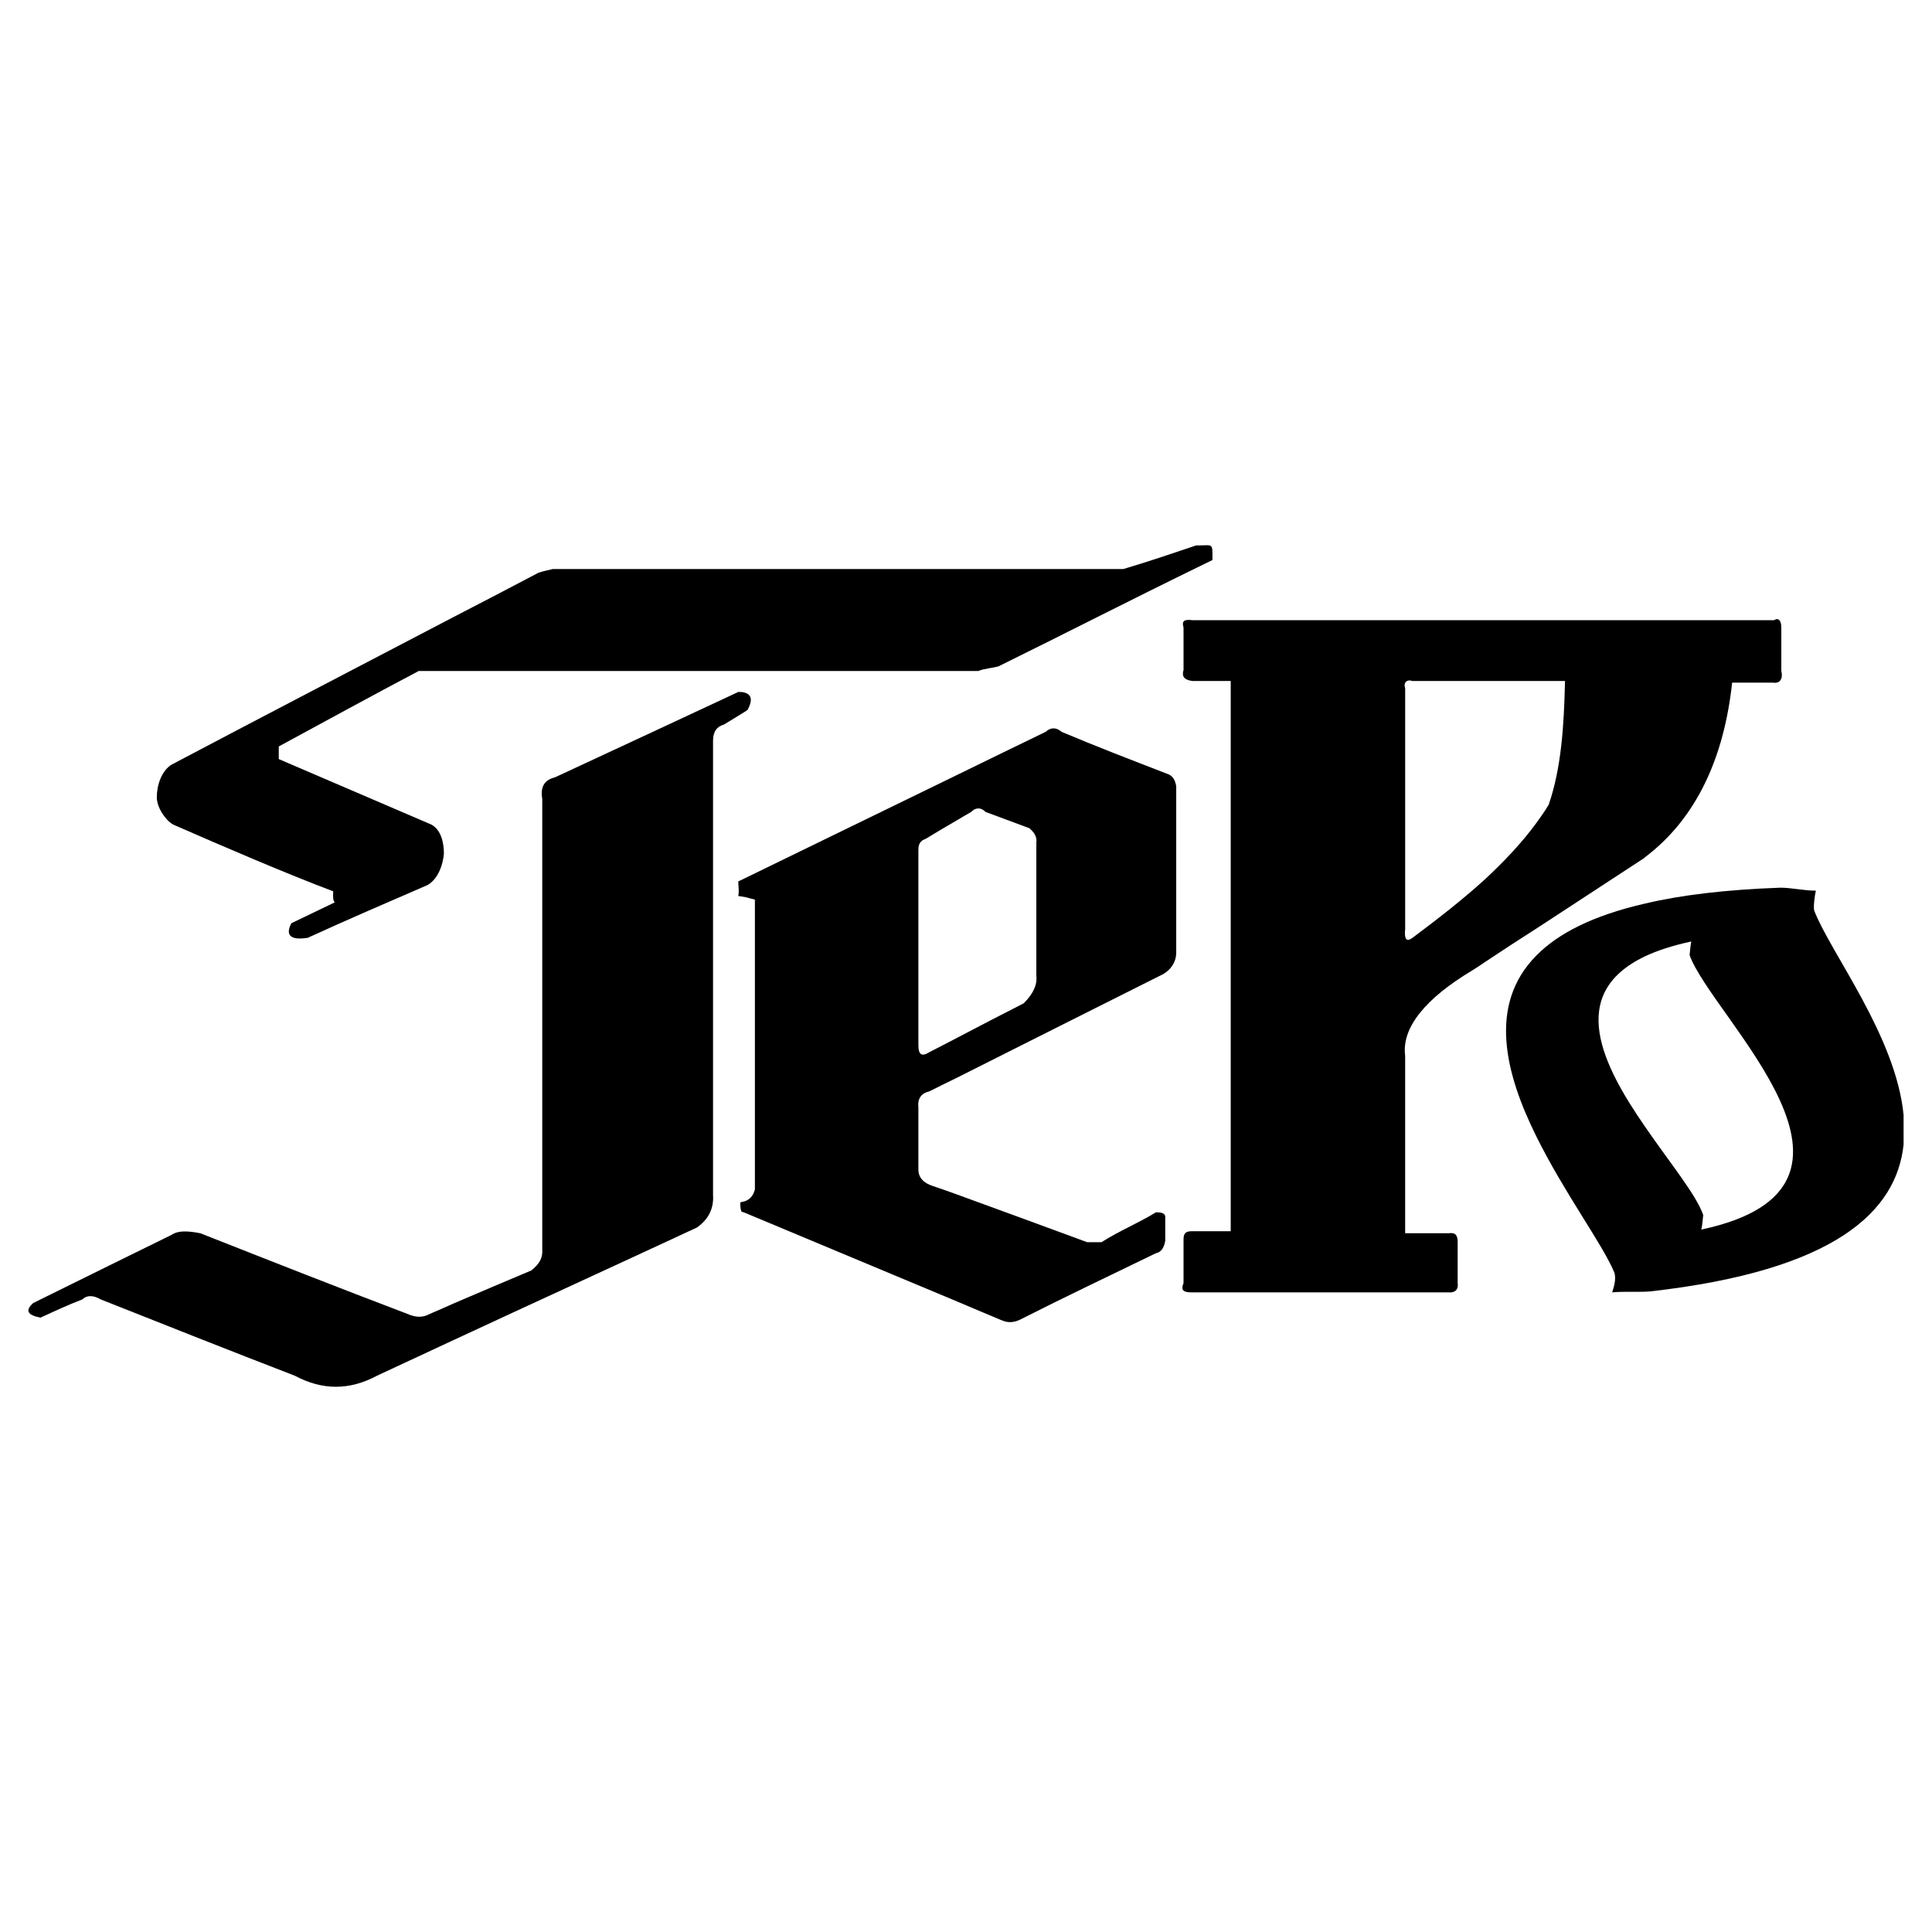
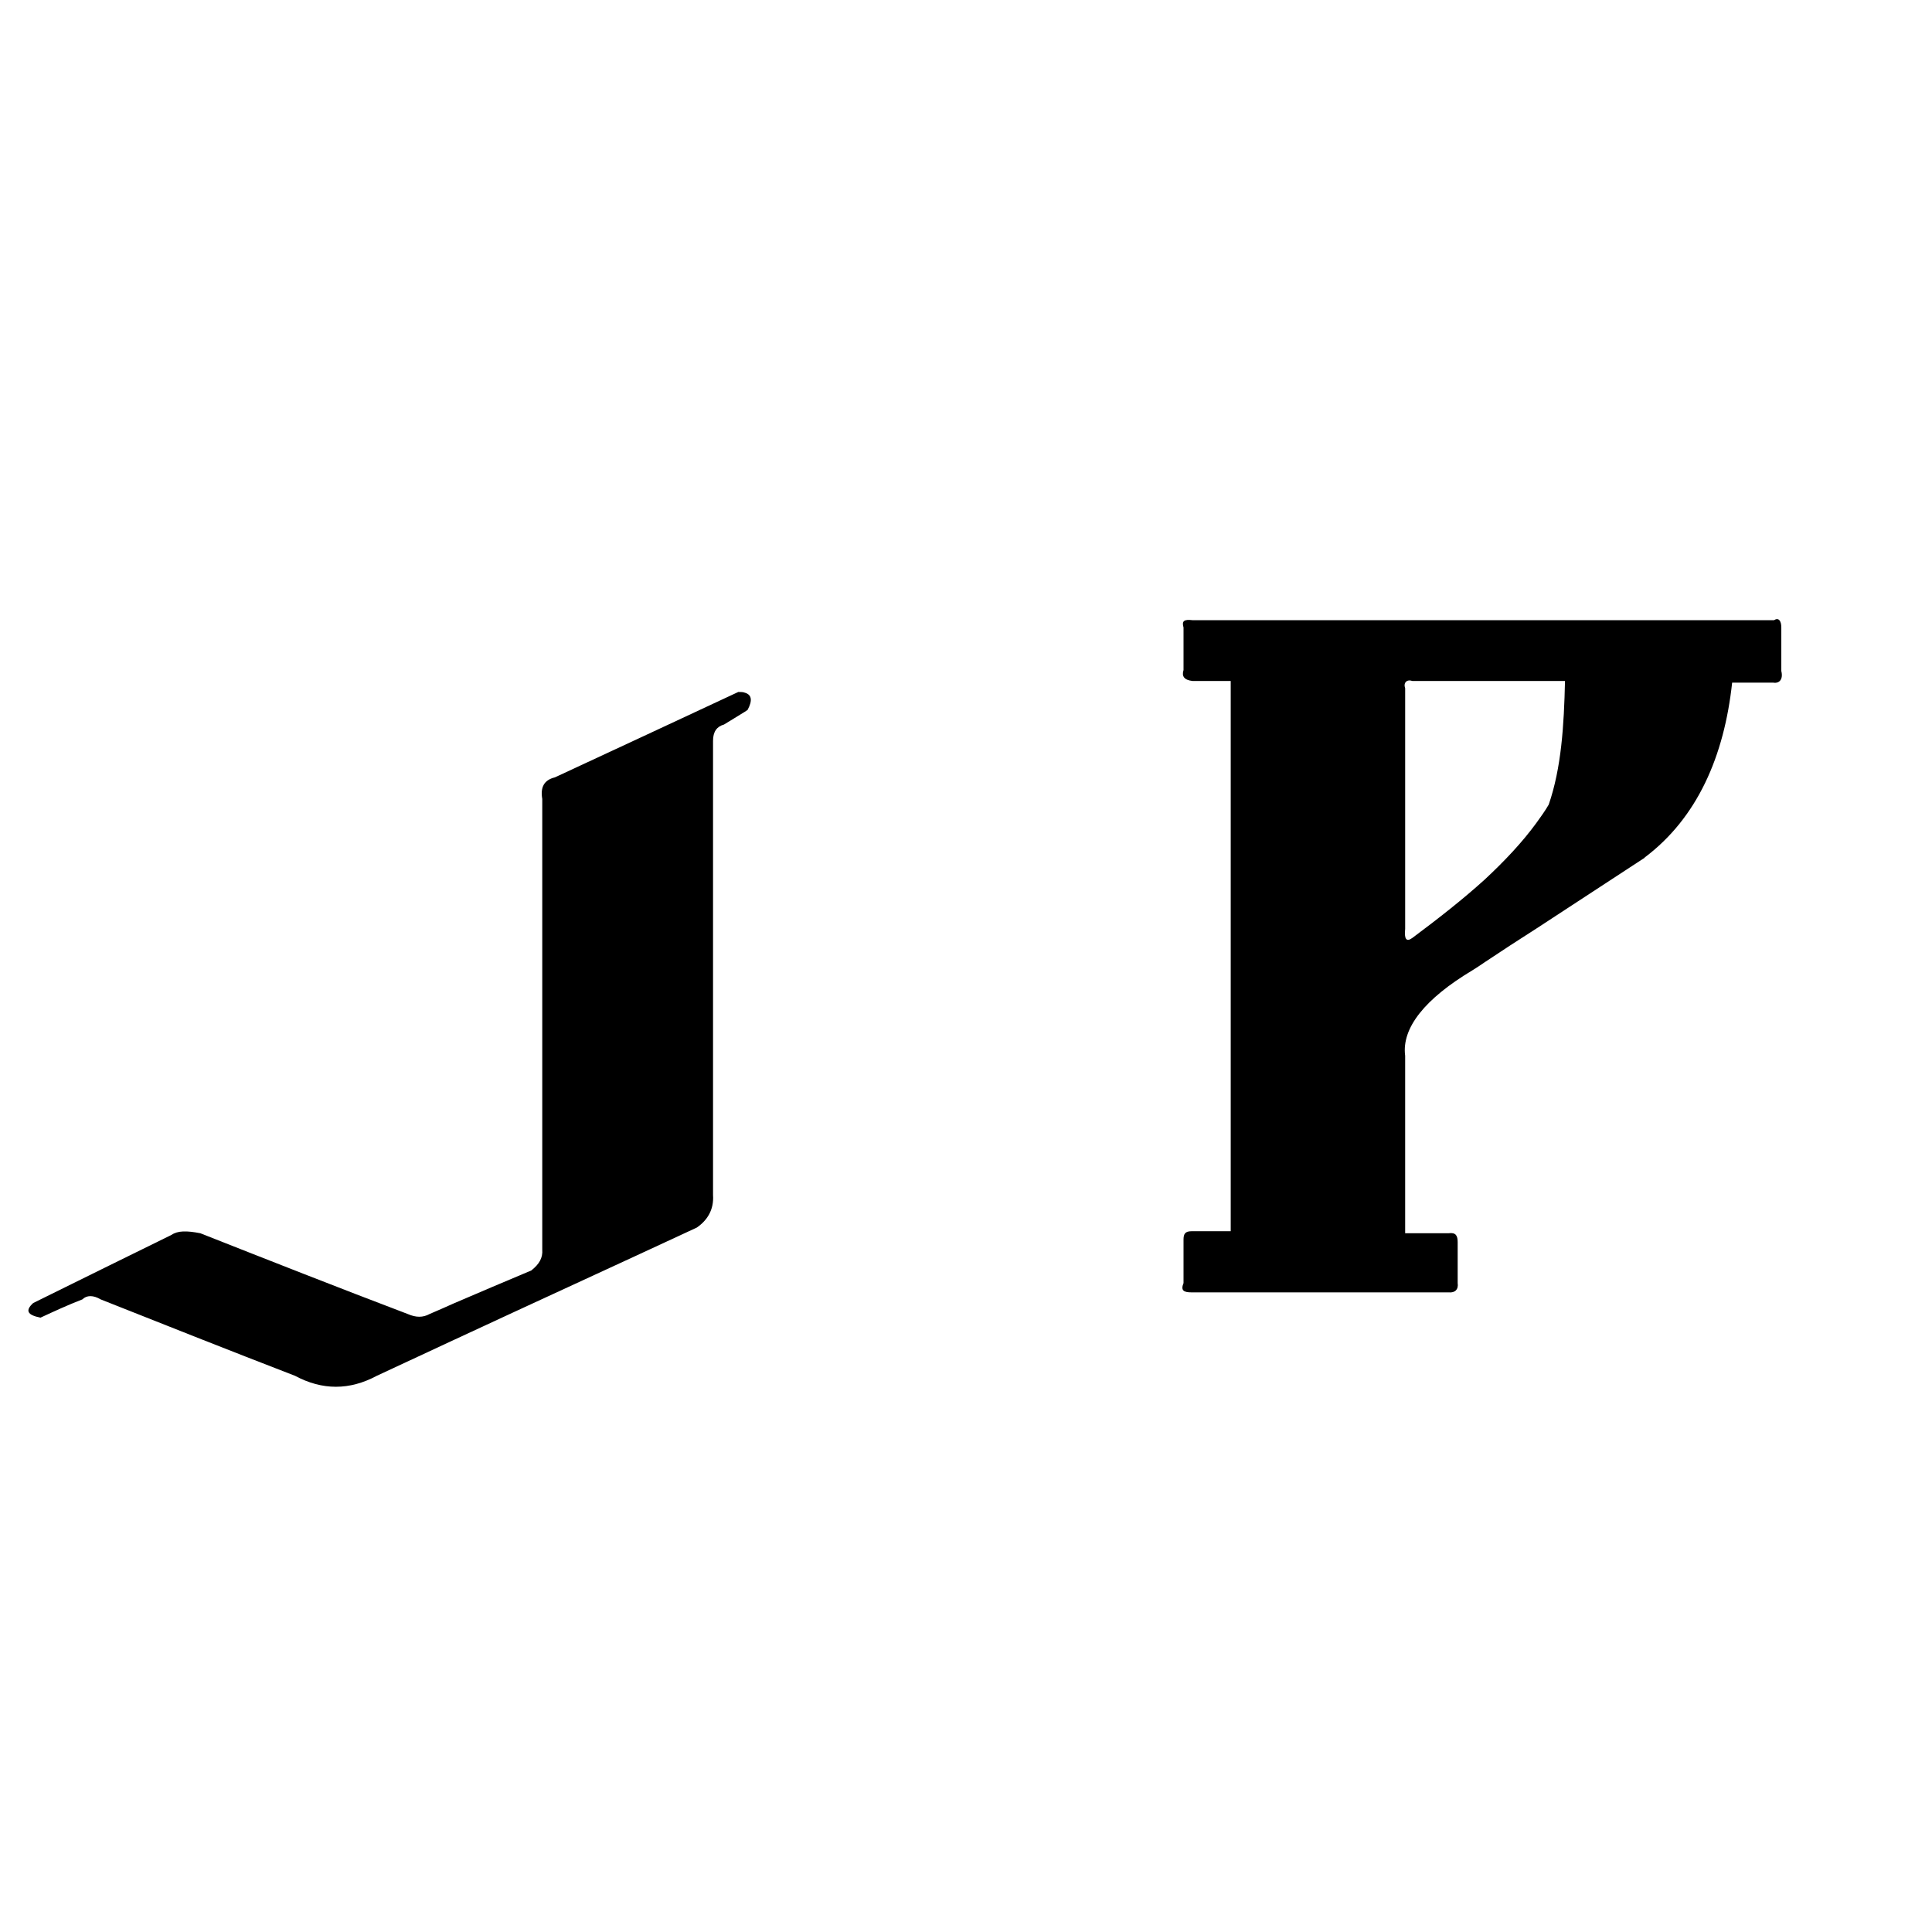
<svg xmlns="http://www.w3.org/2000/svg" version="1.0" id="Layer_1" x="0px" y="0px" width="192.756px" height="192.756px" viewBox="0 0 192.756 192.756" enable-background="new 0 0 192.756 192.756" xml:space="preserve">
  <g>
-     <polygon fill-rule="evenodd" clip-rule="evenodd" fill="#FFFFFF" points="0,0 192.756,0 192.756,192.756 0,192.756 0,0  " />
    <path fill-rule="evenodd" clip-rule="evenodd" d="M163.931,85.68c0.066-0.034,0.133-0.067,0.166-0.133   c5.237-3.945,7.923-10.078,8.719-17.438c1.359,0,2.719,0,4.11,0c0.63,0.1,0.994-0.365,0.796-1.161c0-1.458,0-2.917,0-4.343   c0-0.663-0.266-1.027-0.729-0.729c-4.31,0-8.586,0-12.896,0c-3.613,0-7.194,0-10.808,0c-1.724,0-3.415,0-5.139,0   c-9.581,0-19.128,0-28.676,0c-0.166,0-0.331,0-0.497,0c-0.828-0.099-1.094,0.066-0.896,0.729c0,1.359,0,2.785,0,4.244   c-0.198,0.63,0.067,0.995,0.896,1.094c0.166,0,0.331,0,0.497,0c1.095,0,2.188,0,3.315,0c0,18.266,0,36.6,0,54.898   c-1.16,0-2.255,0-3.315,0c-0.199,0-0.397,0-0.597,0c-0.63,0-0.796,0.266-0.796,0.828c0,1.459,0,2.885,0,4.344   c-0.298,0.729,0,0.928,0.796,0.928c0.199,0,0.397,0,0.597,0c8.321,0,16.642,0,25.062,0c0.63,0.066,0.994-0.299,0.896-0.928   c0-1.359,0-2.719,0-4.078c0-0.629-0.166-0.994-0.896-0.895c-1.459,0-2.884,0-4.343,0c0-5.9,0-11.803,0-17.703   c-0.364-2.785,1.988-5.701,6.696-8.52c0.431-0.265,0.829-0.53,1.26-0.828c1.691-1.127,3.415-2.254,5.139-3.349   C156.836,90.321,160.384,88,163.931,85.68L163.931,85.68z M148.15,87.735c-2.154,1.956-4.607,3.879-7.227,5.834   c-0.63,0.464-0.829,0.1-0.729-0.895c0-7.989,0-15.946,0-24.001c-0.199-0.563,0.165-0.928,0.729-0.729c2.387,0,4.807,0,7.227,0   c1.724,0,3.415,0,5.139,0c0.961,0,1.923,0,2.852,0c-0.1,4.443-0.365,8.686-1.625,12.333c-0.364,0.63-0.796,1.227-1.227,1.823   C151.863,84.055,150.106,85.912,148.15,87.735L148.15,87.735z" />
-     <path fill-rule="evenodd" clip-rule="evenodd" d="M17.27,82.265c5.072,2.221,11.238,4.873,15.979,6.663c0,0-0.1,0.995,0.166,1.094   l-4.343,2.088c-0.63,1.193-0.1,1.724,1.625,1.458c3.978-1.823,7.989-3.547,11.968-5.271c1.094-0.63,1.558-2.155,1.624-3.149   c0-1.027-0.265-2.354-1.26-2.884c-5.072-2.188-10.144-4.343-15.216-6.531c0-0.464,0-0.895,0-1.26   c4.708-2.553,9.315-5.072,13.957-7.526c1.161,0,2.321,0,3.514,0c9.647,0,19.327,0,29.007,0c7.061,0,14.156,0,21.25,0   c0.696,0,1.359,0,2.055,0c0.663-0.265,1.293-0.265,2.022-0.464c6.53-3.216,13.193-6.63,19.857-9.879   c0.498-0.232,0.995-0.498,1.492-0.729c0-1.757,0.1-1.458-1.492-1.458c-0.066,0-0.099,0-0.132,0   c-2.454,0.829-4.907,1.657-7.261,2.354c-5.536,0-11.039,0-16.542,0c-7.094,0-14.189,0-21.25,0c-6.365,0-12.73,0-19.128,0   c-0.431,0.1-0.896,0.199-1.426,0.365c-2.818,1.492-5.636,2.951-8.454,4.409c-9.382,4.906-18.764,9.779-28.179,14.752   c-0.995,0.63-1.458,2.055-1.458,3.249C15.645,80.541,16.474,81.801,17.27,82.265L17.27,82.265z" />
    <path fill-rule="evenodd" clip-rule="evenodd" d="M74.588,70.828c0.498-0.928,0.431-1.525-0.298-1.724   c-0.166-0.066-0.364-0.066-0.63-0.066c-6.166,2.884-12.233,5.702-18.299,8.52c-1.094,0.265-1.458,0.995-1.26,2.155   c0,15.018,0,30.002,0,44.954c0.066,0.828-0.298,1.457-1.094,2.088c-2.619,1.094-5.171,2.188-7.724,3.281   c-0.829,0.365-1.625,0.73-2.42,1.061c-0.663,0.365-1.359,0.365-2.188,0c-6.896-2.617-13.791-5.336-20.687-8.055   c-1.359-0.266-2.254-0.266-2.884,0.166c-4.641,2.287-9.249,4.541-13.791,6.795c-0.796,0.73-0.63,1.193,0.729,1.459   c1.359-0.629,2.718-1.26,4.177-1.822c0.431-0.432,1.094-0.432,1.823,0c6.432,2.553,12.863,5.104,19.394,7.625   c2.718,1.457,5.437,1.457,8.155,0c2.552-1.195,5.139-2.389,7.691-3.58c8.056-3.748,16.112-7.428,24.233-11.207   c1.061-0.729,1.724-1.789,1.625-3.248c0-15.051,0-30.201,0-45.318c0-0.895,0.365-1.425,1.094-1.625   c0.63-0.397,1.326-0.795,2.055-1.26C74.389,70.96,74.489,70.894,74.588,70.828L74.588,70.828z" />
-     <path fill-rule="evenodd" clip-rule="evenodd" d="M181.004,90.851c-0.1-0.365,0.065-1.624,0.166-1.989   c-1.194,0-2.454-0.298-3.548-0.298c-5.437,0.199-9.912,0.729-13.525,1.591c-5.205,1.193-8.652,2.984-10.808,5.172   c-4.873,4.906-3.116,11.802,0,18.068c2.752,5.568,6.531,10.641,7.758,13.525c0.265,0.729-0.101,1.656-0.199,2.021   c0.896-0.1,2.32-0.033,3.249-0.066c0.231,0,0.431-0.033,0.563-0.033c18.466-2.088,24.564-7.988,25.261-14.652v-2.951   C189.159,103.383,182.628,95.062,181.004,90.851L181.004,90.851z M169.731,122.676c0.101-0.266,0.199-1.459,0.199-1.459   c-0.696-2.021-3.381-5.271-5.834-8.852c-4.211-6.1-7.824-13.193,0-16.939c1.26-0.597,2.784-1.094,4.641-1.492   c-0.066,0.265-0.165,1.359-0.165,1.359C170.826,101.559,189.889,118.4,169.731,122.676L169.731,122.676z" />
-     <path fill-rule="evenodd" clip-rule="evenodd" d="M116.425,77.193c-3.514-1.359-7.061-2.718-10.509-4.177   c-0.53-0.464-1.094-0.464-1.592,0c-2.95,1.425-5.867,2.851-8.785,4.276c-7.127,3.481-14.189,6.896-21.25,10.344   c-0.199,0.099-0.397,0.199-0.63,0.298c0,0.464,0.1,0.928,0,1.458c0.232,0.034,0.431,0.067,0.63,0.1   c0.298,0.066,0.63,0.166,1.028,0.265c0,9.614,0,19.228,0,28.907c-0.166,0.664-0.53,1.029-1.028,1.193   c-0.133,0.033-0.265,0.066-0.431,0.102c0,0.264,0,0.529,0.099,0.895c0.1,0.066,0.232,0.1,0.332,0.133   c6.995,2.916,14.123,5.9,21.25,8.883c1.393,0.598,2.818,1.193,4.244,1.791c0.729,0.332,1.26,0.332,1.989,0   c4.508-2.287,9.05-4.441,13.559-6.631c0.563-0.098,0.828-0.629,0.928-1.26c0-1.094,0-1.293,0-2.354c0-0.463-0.63-0.463-0.928-0.463   c-1.791,1.094-3.614,1.822-5.438,2.982c-0.529,0-0.994,0-1.425,0c-4.31-1.592-8.653-3.182-12.929-4.74   c-0.829-0.299-1.657-0.598-2.453-0.861c-0.928-0.299-1.458-0.83-1.458-1.658c0-2.088,0-4.178,0-6.166   c-0.1-0.895,0.265-1.426,1.094-1.625c0.928-0.463,1.856-0.928,2.818-1.393c6.829-3.447,13.658-6.861,20.521-10.31   c0.729-0.431,1.292-1.16,1.292-2.155c0-5.536,0-11.072,0-16.575C117.254,77.823,116.988,77.358,116.425,77.193L116.425,77.193z    M102.137,100.1c-2.222,1.127-4.442,2.287-6.597,3.416c-0.961,0.496-1.89,0.994-2.818,1.457c-0.729,0.465-1.094,0.299-1.094-0.695   c0-6.465,0-12.962,0-19.493c0-0.663,0.265-0.928,0.729-1.094c1.028-0.63,2.089-1.26,3.183-1.89c0.431-0.265,0.895-0.53,1.359-0.796   c0.431-0.464,0.995-0.464,1.425,0c1.459,0.531,2.918,1.094,4.376,1.625c0.431,0.365,0.796,0.862,0.696,1.426   c0,4.442,0,8.885,0,13.328C103.496,98.277,103.064,99.172,102.137,100.1L102.137,100.1z" />
  </g>
</svg>